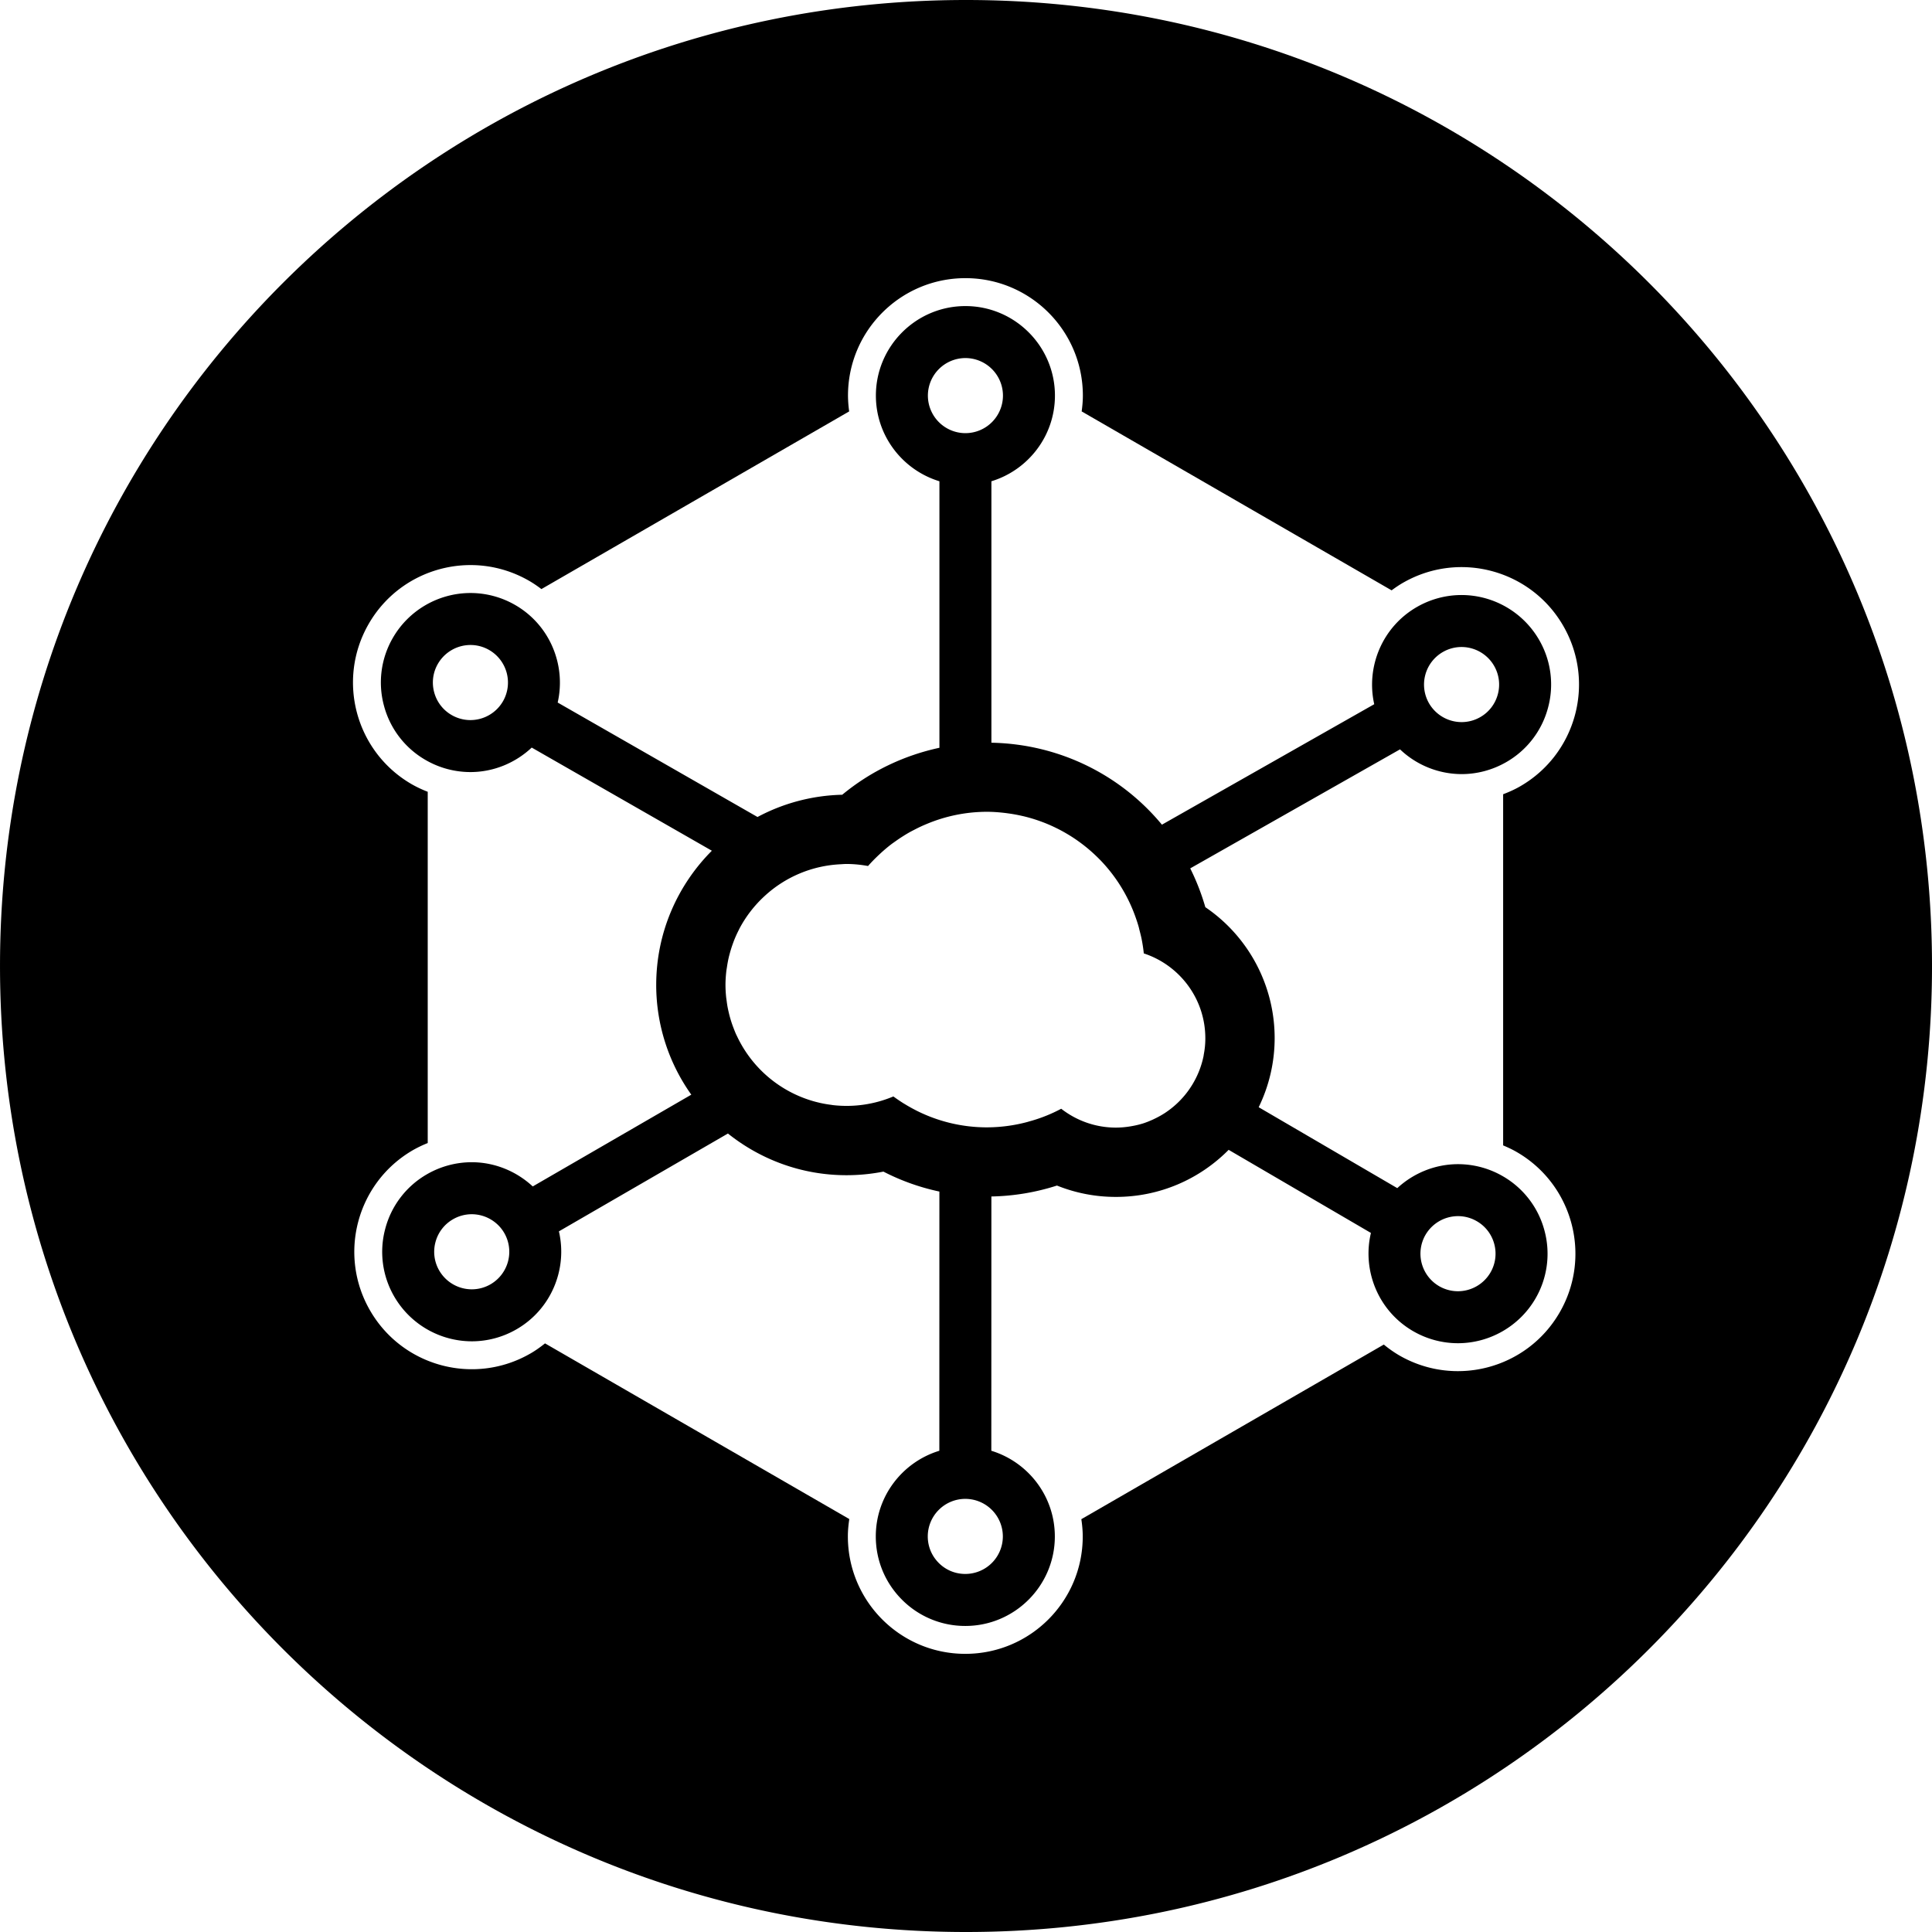
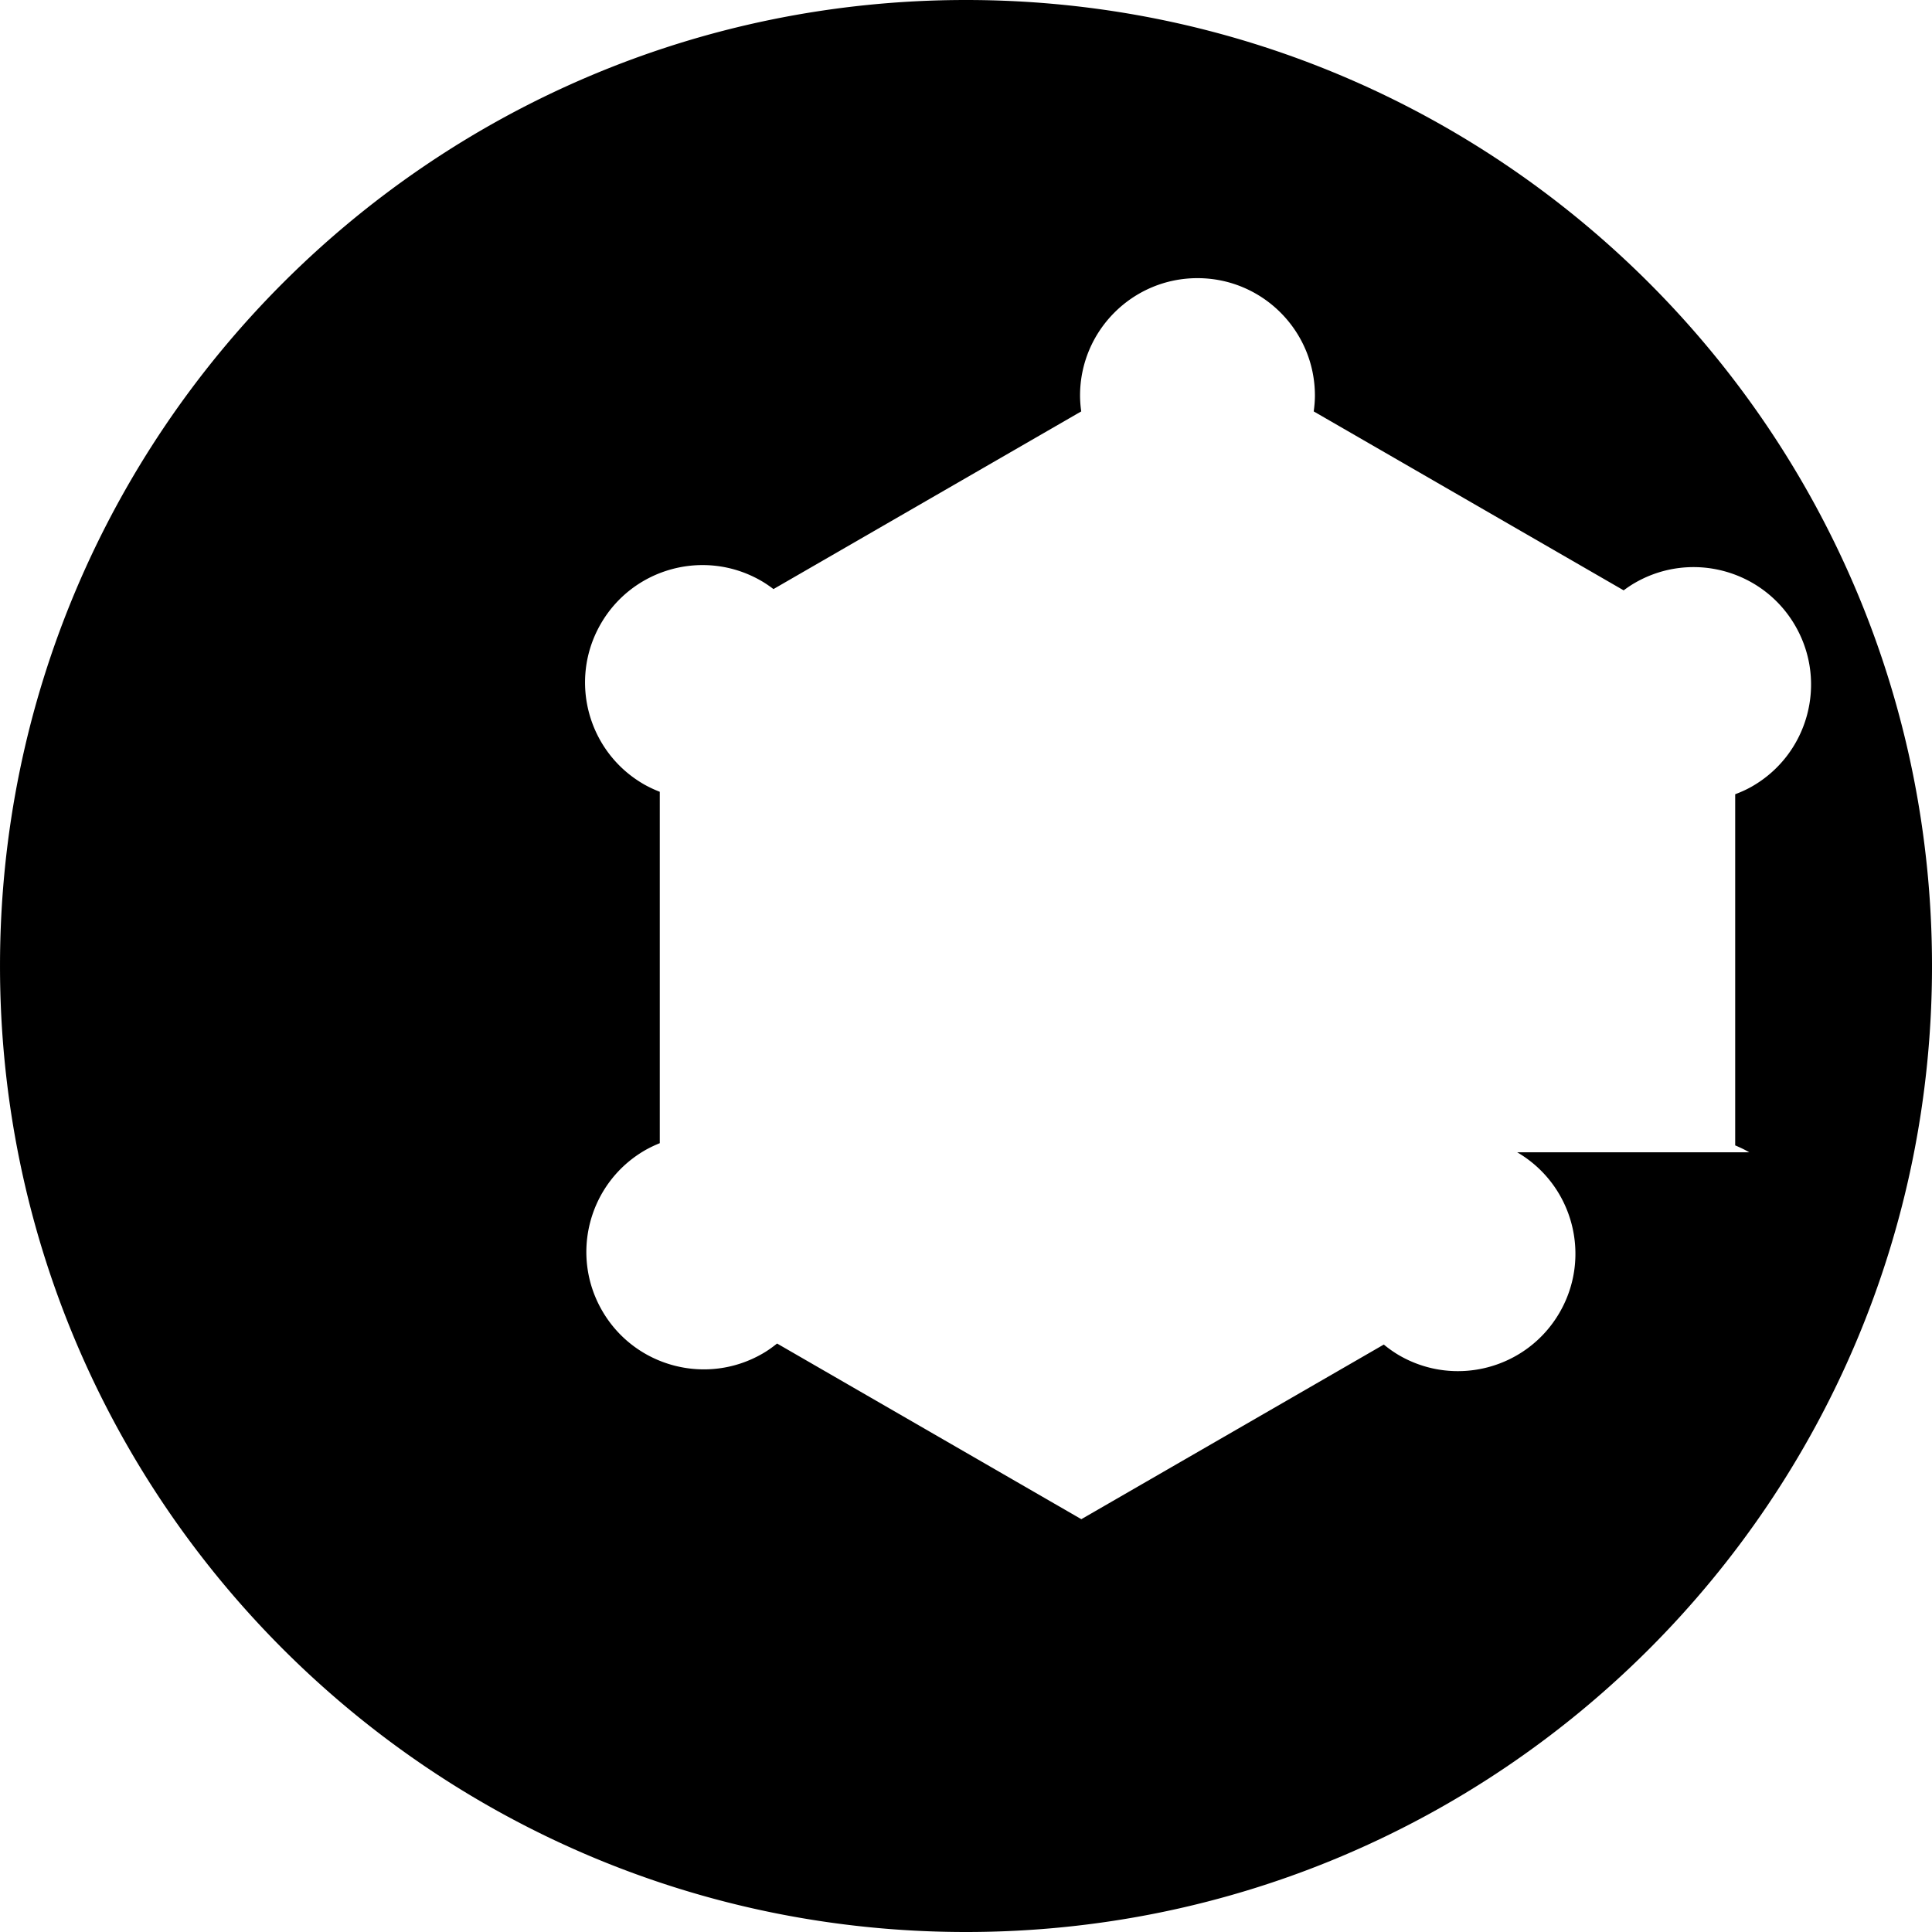
<svg xmlns="http://www.w3.org/2000/svg" width="226.777" height="226.777" viewBox="0 0 226.777 226.777">
-   <path d="M113.389 0C50.767 0 .001 50.766.001 113.389c0 62.622 50.766 113.388 113.389 113.388s113.388-50.766 113.388-113.388C226.777 50.766 176.012 0 113.389 0zm64.699 135.255c6.573 3.838 8.79 12.28 4.951 18.854-3.84 6.575-12.28 8.79-18.855 4.951a13.842 13.842 0 0 1-1.753-1.237l-35.504 20.498c.097.662.164 1.336.164 2.026 0 7.612-6.174 13.782-13.787 13.78-7.613 0-13.782-6.175-13.782-13.787 0-.694.069-1.37.167-2.036l-35.714-20.619c-.532.423-1.088.828-1.694 1.176-6.589 3.816-15.023 1.566-18.836-5.024-3.815-6.588-1.563-15.02 5.024-18.833a14.162 14.162 0 0 1 1.737-.834V92.938a13.764 13.764 0 0 1-1.836-.862c-6.607-3.782-8.894-12.206-5.111-18.811 3.783-6.607 12.206-8.895 18.812-5.11.524.299 1.011.636 1.48.991l36.125-20.855a13.86 13.86 0 0 1-.139-1.857c0-7.611 6.171-13.785 13.784-13.785s13.785 6.174 13.785 13.785c0 .632-.058 1.248-.141 1.857l36.381 21.003c.448-.332.912-.649 1.41-.929 6.62-3.757 15.035-1.436 18.79 5.188 3.758 6.622 1.434 15.032-5.188 18.79-.625.355-1.269.637-1.92.885v41.218c.56.235 1.112.493 1.65.809z" />
-   <path d="M171.564 90.864c1.808 0 3.599-.475 5.178-1.372a10.432 10.432 0 0 0 4.944-6.343 10.428 10.428 0 0 0-.99-7.979 10.528 10.528 0 0 0-9.146-5.326c-1.809 0-3.6.475-5.18 1.372-4.114 2.335-6.05 7.048-5.063 11.444L136.386 96.8c-4.794-5.796-11.983-9.464-20.016-9.621V56.49c4.311-1.311 7.458-5.321 7.458-10.055 0-5.792-4.714-10.508-10.508-10.508-5.795 0-10.509 4.716-10.509 10.508 0 4.734 3.146 8.745 7.458 10.055v31.284c-4.18.897-8.1 2.772-11.409 5.514a22.136 22.136 0 0 0-9.944 2.611L65.46 82.464c1.004-4.392-.912-9.116-5.019-11.467a10.499 10.499 0 0 0-5.212-1.39c-3.763 0-7.26 2.027-9.127 5.286a10.44 10.44 0 0 0-1.023 7.978 10.43 10.43 0 0 0 4.92 6.362 10.5 10.5 0 0 0 5.213 1.392c2.711 0 5.274-1.064 7.201-2.875l21.144 12.108c-4.03 4.042-6.531 9.612-6.531 15.754a22.19 22.19 0 0 0 4.119 12.88l-18.612 10.772c-1.923-1.787-4.474-2.843-7.165-2.843a10.52 10.52 0 0 0-5.258 1.416 10.44 10.44 0 0 0-4.888 6.387 10.44 10.44 0 0 0 1.059 7.974 10.546 10.546 0 0 0 9.101 5.244c1.84 0 3.659-.489 5.257-1.417 4.096-2.367 5.989-7.1 4.965-11.489l19.841-11.484c3.82 3.052 8.652 4.893 13.913 4.893 1.469 0 2.918-.142 4.338-.422a26.155 26.155 0 0 0 6.569 2.341l-.006 30.426c-4.31 1.311-7.458 5.318-7.459 10.051 0 2.806 1.092 5.448 3.077 7.433a10.447 10.447 0 0 0 7.432 3.079c5.793 0 10.507-4.716 10.507-10.505.001-4.732-3.145-8.743-7.455-10.058l.007-29.848a26.734 26.734 0 0 0 7.698-1.282 18.45 18.45 0 0 0 6.932 1.332c5.166 0 9.844-2.114 13.22-5.525l16.7 9.754c-1.042 4.384.833 9.125 4.921 11.51a10.501 10.501 0 0 0 5.292 1.435c3.725 0 7.203-1.997 9.081-5.208a10.444 10.444 0 0 0 1.089-7.971 10.439 10.439 0 0 0-4.864-6.402 10.505 10.505 0 0 0-5.292-1.436c-2.676 0-5.215 1.04-7.133 2.813l-16.268-9.498a18.502 18.502 0 0 0 1.874-8.09 18.578 18.578 0 0 0-8.137-15.391 26.84 26.84 0 0 0-1.772-4.554l24.624-13.97a10.52 10.52 0 0 0 7.231 2.905zm-2.181-14.343a4.388 4.388 0 0 1 2.168-.576c1.586 0 3.058.856 3.838 2.233a4.38 4.38 0 0 1 .416 3.35 4.374 4.374 0 0 1-2.073 2.658 4.382 4.382 0 0 1-2.167.574 4.424 4.424 0 0 1-3.841-2.233 4.409 4.409 0 0 1 1.659-6.006zM59.045 82.304a4.418 4.418 0 0 1-3.833 2.219c-.76 0-1.515-.201-2.183-.584a4.374 4.374 0 0 1-2.062-2.667 4.373 4.373 0 0 1 .429-3.346 4.425 4.425 0 0 1 3.833-2.217c.761 0 1.516.201 2.181.583a4.412 4.412 0 0 1 1.635 6.012zm-1.463 68.444a4.398 4.398 0 0 1-2.201.592 4.421 4.421 0 0 1-3.819-2.197 4.378 4.378 0 0 1-.446-3.345 4.376 4.376 0 0 1 2.05-2.677 4.402 4.402 0 0 1 2.201-.596c1.571 0 3.036.844 3.821 2.2a4.412 4.412 0 0 1-1.606 6.023zm109.749-5.814a4.427 4.427 0 0 1 3.813-2.185c.774 0 1.54.207 2.216.603a4.384 4.384 0 0 1 2.04 2.684 4.384 4.384 0 0 1-.458 3.343 4.429 4.429 0 0 1-3.812 2.186 4.4 4.4 0 0 1-2.216-.601 4.415 4.415 0 0 1-1.583-6.03zm-58.416-98.5a4.412 4.412 0 0 1 4.406-4.405 4.412 4.412 0 0 1 4.406 4.405 4.412 4.412 0 0 1-4.406 4.409 4.411 4.411 0 0 1-4.406-4.409zm8.799 133.913a4.408 4.408 0 0 1-4.406 4.402h-.002c-1.176 0-2.283-.456-3.115-1.29s-1.29-1.94-1.29-3.117a4.411 4.411 0 0 1 4.407-4.406 4.412 4.412 0 0 1 4.406 4.411zm23.767-58.474a9.775 9.775 0 0 1-.177 1.873c-.012.063-.017.127-.027.188a10.412 10.412 0 0 1-.58 1.909l-.001.003a10.522 10.522 0 0 1-3.93 4.777c-.376.249-.772.467-1.181.666l-.215.104c-.421.195-.854.368-1.305.508l-.015.002c-.427.129-.868.225-1.314.3a10.541 10.541 0 0 1-1.74.155c-2.427 0-4.655-.83-6.433-2.214a18.035 18.035 0 0 1-3.812 1.505c-.036.009-.068.022-.103.033a18.515 18.515 0 0 1-4.809.646 18.34 18.34 0 0 1-8.372-2.021l-.037-.021a18.235 18.235 0 0 1-1.191-.668c-.044-.028-.092-.054-.138-.08a20.33 20.33 0 0 1-1.237-.838 14.141 14.141 0 0 1-7.054 1.022c-.089-.009-.174-.027-.26-.039a13.682 13.682 0 0 1-1.275-.221c-.052-.009-.102-.025-.153-.037a13.317 13.317 0 0 1-1.382-.399 14.237 14.237 0 0 1-8.213-7.362c-.048-.1-.098-.197-.143-.297-.104-.232-.195-.473-.288-.714a13.381 13.381 0 0 1-.557-1.817 13.89 13.89 0 0 1-.126-.58c-.052-.271-.09-.547-.126-.825-.021-.158-.047-.313-.061-.473a13.967 13.967 0 0 1-.069-1.348c0-.548.039-1.085.098-1.618.02-.162.05-.317.074-.478.055-.375.122-.746.206-1.111.038-.166.083-.328.126-.492.1-.367.212-.728.339-1.08.049-.138.095-.27.146-.4.168-.43.355-.844.563-1.253.023-.045.043-.093.067-.141a14.219 14.219 0 0 1 2.995-3.88 14.117 14.117 0 0 1 8.844-3.708c.246-.011.488-.036.739-.036.866 0 1.711.089 2.536.239.371-.425.768-.828 1.176-1.217l.348-.326c.384-.346.779-.685 1.191-.999.148-.114.305-.22.457-.328.292-.208.589-.413.896-.605.228-.146.457-.287.691-.421.237-.137.48-.259.723-.384.451-.237.913-.452 1.386-.647a18.312 18.312 0 0 1 7.081-1.437c.803 0 1.589.068 2.364.167.015.002.028.002.043.007.587.077 1.165.18 1.733.311l.079.017a17.987 17.987 0 0 1 1.739.498c.525.18 1.039.378 1.541.603l.115.052c.497.226.983.47 1.456.738.036.021.073.039.108.062.476.272.938.562 1.385.875.028.019.056.037.082.058.456.322.896.66 1.32 1.021l.049.041c.437.374.856.767 1.257 1.177h.003a18.54 18.54 0 0 1 4.09 6.498c.166.454.321.908.453 1.375.038.132.063.27.099.402.095.367.19.733.263 1.107.103.532.186 1.067.24 1.613 4.195 1.377 7.223 5.314 7.223 9.963z" />
+   <path d="M113.389 0C50.767 0 .001 50.766.001 113.389c0 62.622 50.766 113.388 113.389 113.388s113.388-50.766 113.388-113.388C226.777 50.766 176.012 0 113.389 0zm64.699 135.255c6.573 3.838 8.79 12.28 4.951 18.854-3.84 6.575-12.28 8.79-18.855 4.951a13.842 13.842 0 0 1-1.753-1.237l-35.504 20.498l-35.714-20.619c-.532.423-1.088.828-1.694 1.176-6.589 3.816-15.023 1.566-18.836-5.024-3.815-6.588-1.563-15.02 5.024-18.833a14.162 14.162 0 0 1 1.737-.834V92.938a13.764 13.764 0 0 1-1.836-.862c-6.607-3.782-8.894-12.206-5.111-18.811 3.783-6.607 12.206-8.895 18.812-5.11.524.299 1.011.636 1.48.991l36.125-20.855a13.86 13.86 0 0 1-.139-1.857c0-7.611 6.171-13.785 13.784-13.785s13.785 6.174 13.785 13.785c0 .632-.058 1.248-.141 1.857l36.381 21.003c.448-.332.912-.649 1.41-.929 6.62-3.757 15.035-1.436 18.79 5.188 3.758 6.622 1.434 15.032-5.188 18.79-.625.355-1.269.637-1.92.885v41.218c.56.235 1.112.493 1.65.809z" />
</svg>